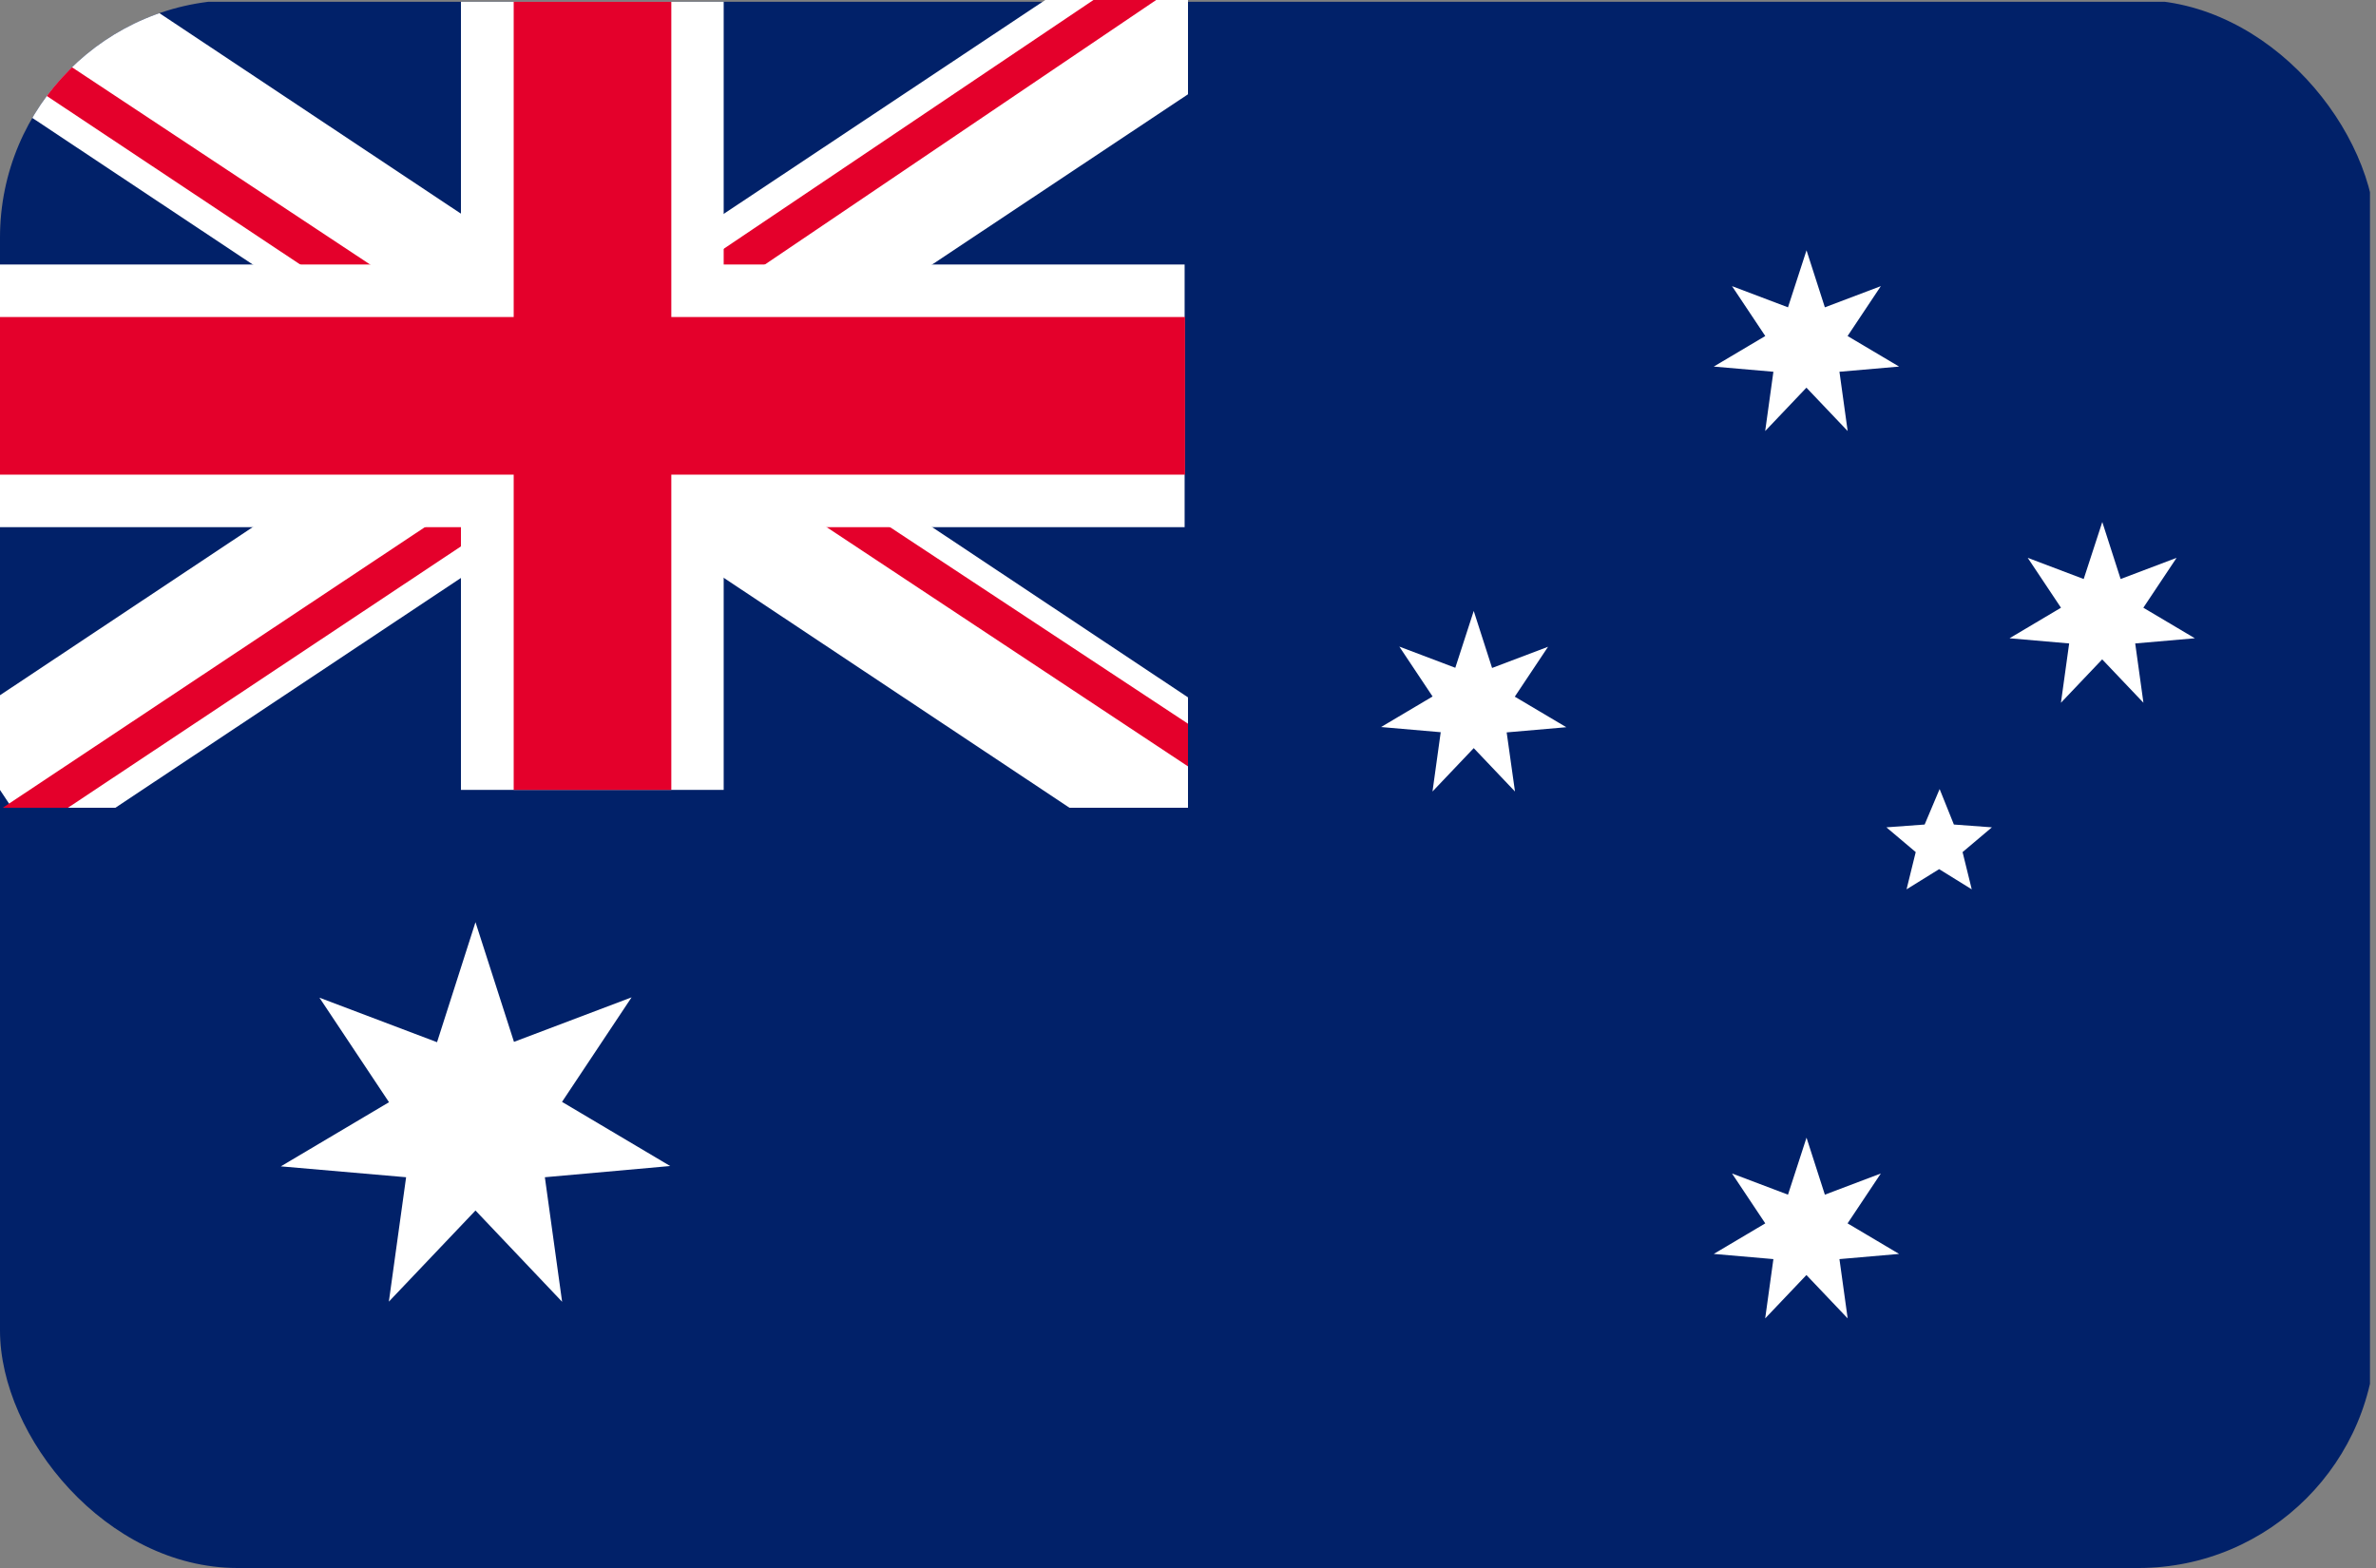
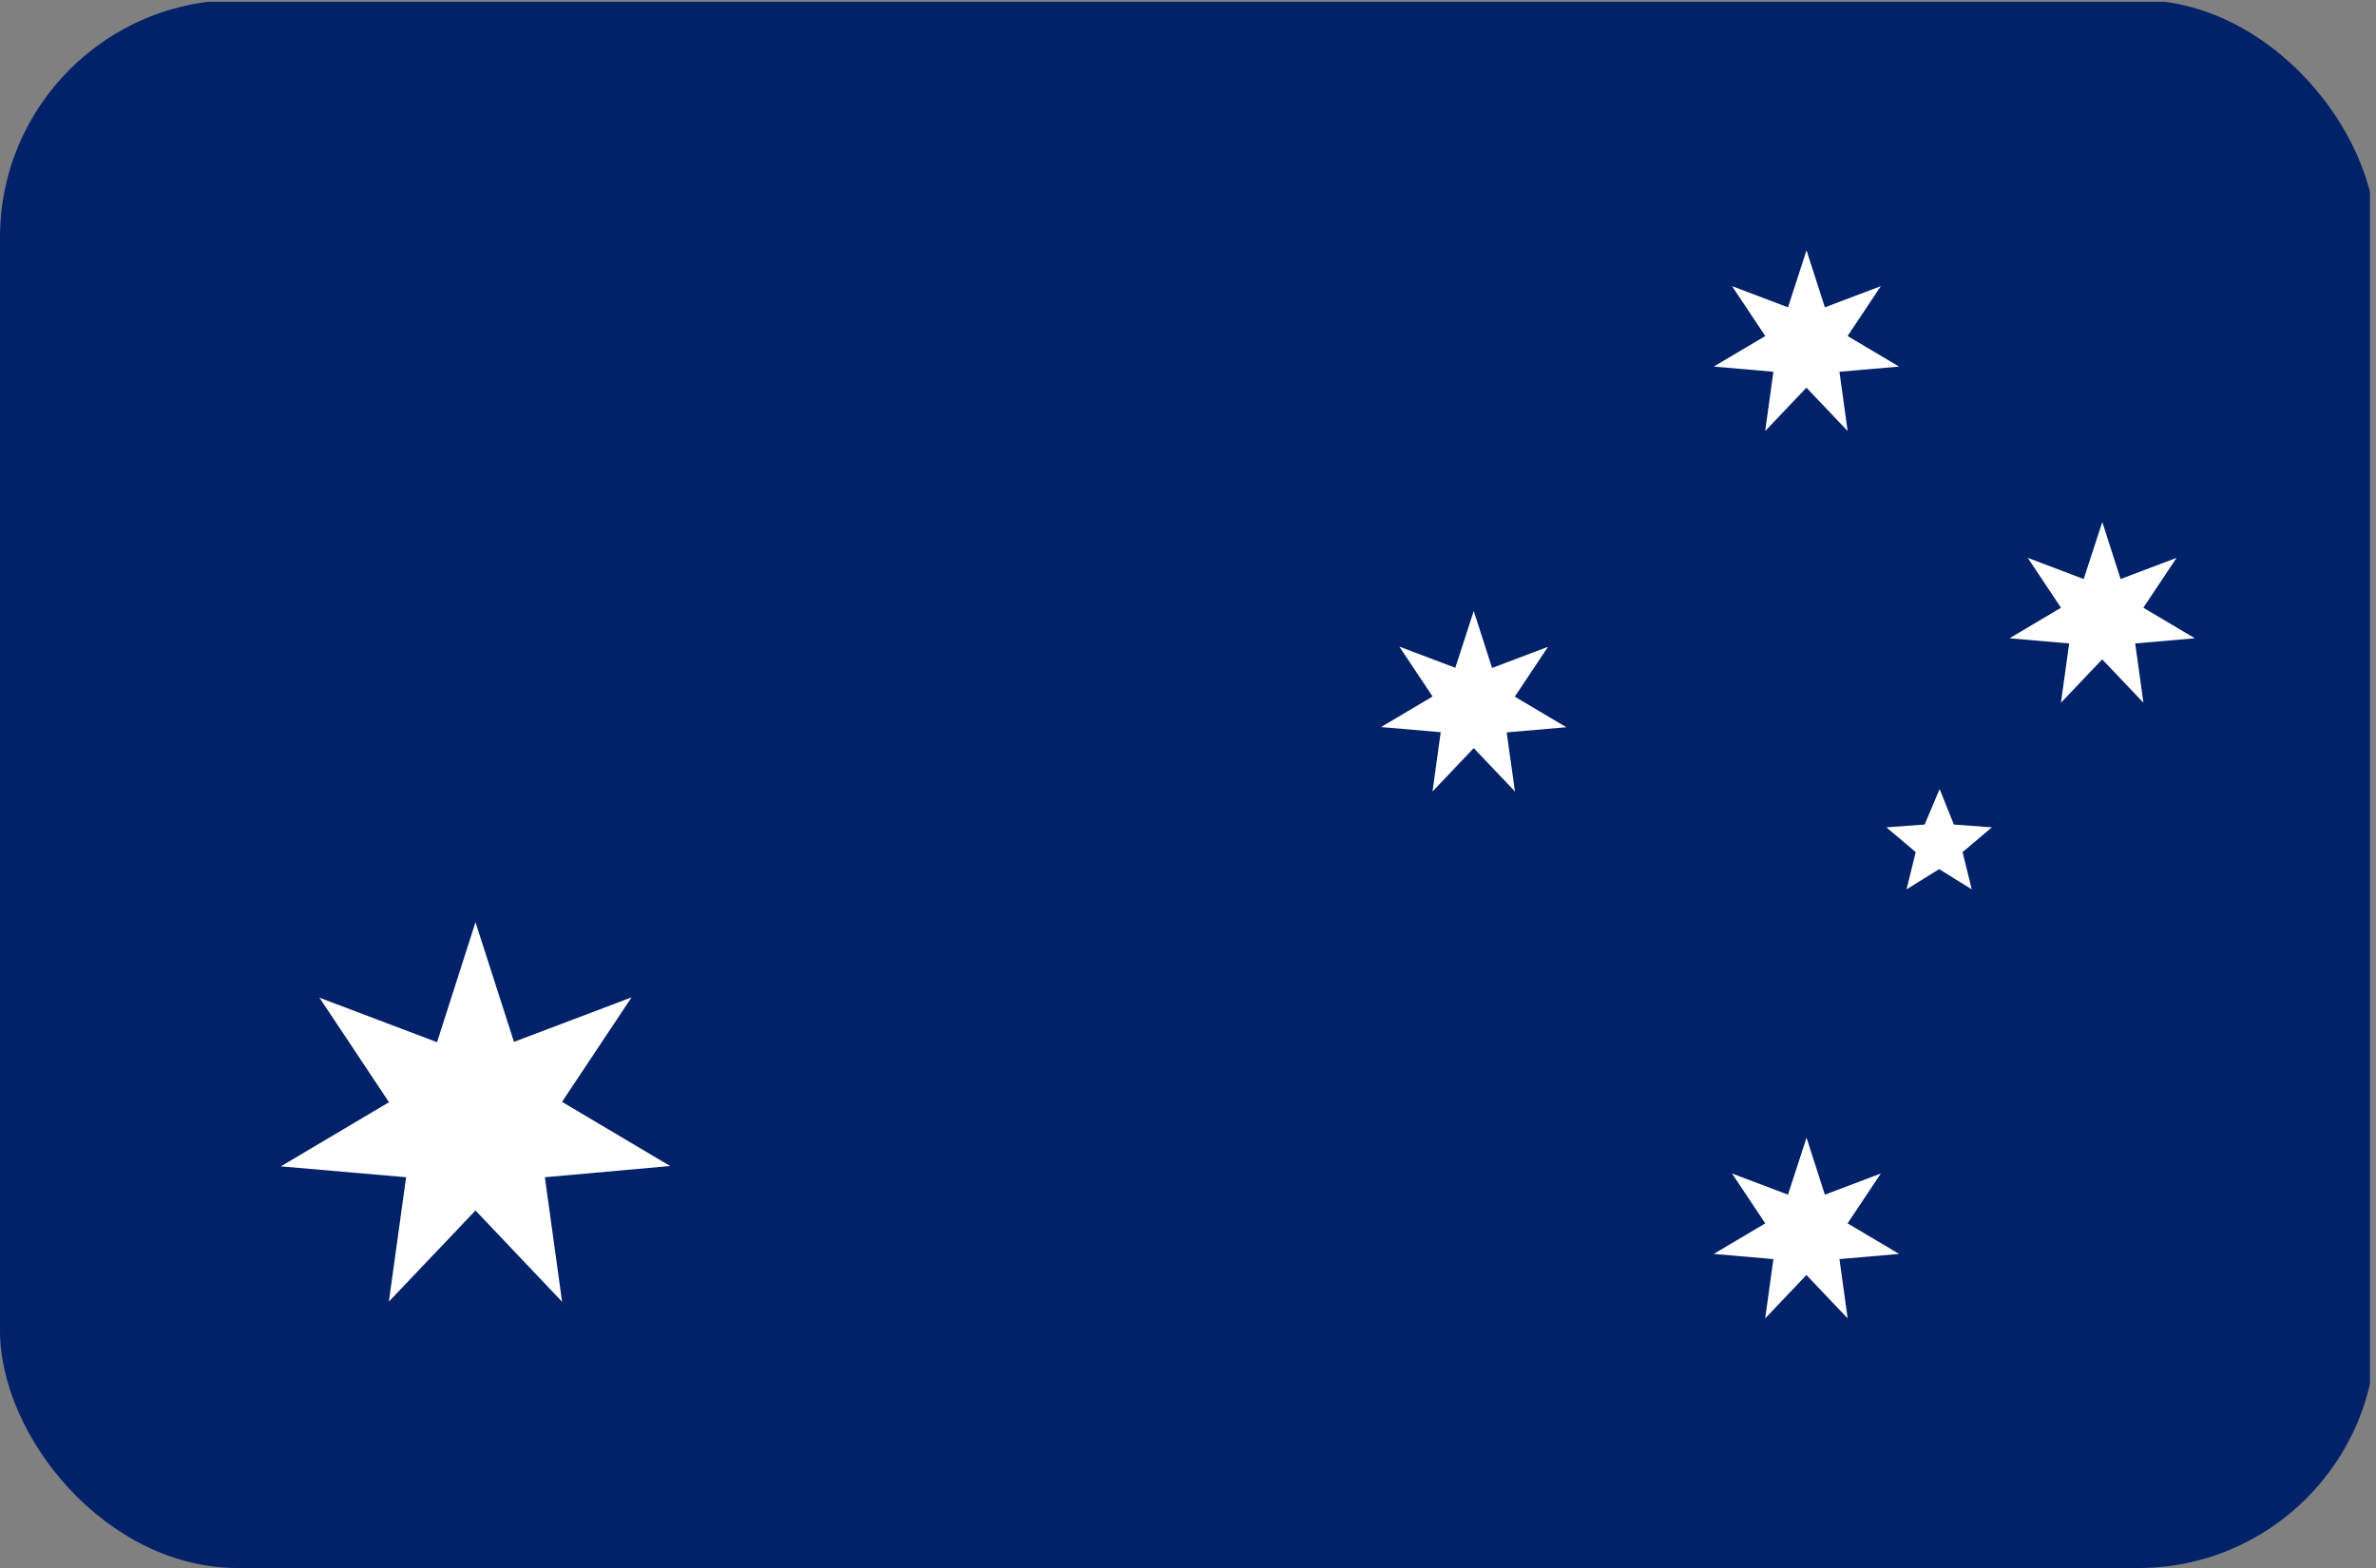
<svg xmlns="http://www.w3.org/2000/svg" id="AUD" width="50" height="33" viewBox="0 0 50 33">
  <rect x="0" y="0" width="50" height="33" fill="#808080" stroke="none" />
  <defs>
    <clipPath id="clip-path">
      <rect id="Rectangle_13017" data-name="Rectangle 13017" width="50" height="33" rx="5" transform="translate(0 0)" fill="#fff" />
    </clipPath>
    <clipPath id="clip-path-2">
-       <rect id="Rectangle_13015" data-name="Rectangle 13015" width="25" height="17" transform="translate(0 0)" fill="#fff" />
-     </clipPath>
+       </clipPath>
  </defs>
  <g id="Mask_Group_42450" data-name="Mask Group 42450" transform="translate(0 0)" clip-path="url(#clip-path)">
    <g id="Group_42740" data-name="Group 42740">
      <path id="Path_90534" data-name="Path 90534" d="M66.373,6H16.5V39.174H66.373Z" transform="translate(-16.5 -5.963)" fill="#012169" />
      <path id="Path_90535" data-name="Path 90535" d="M46.78,91.832l.81,2.519,2.475-.937-1.464,2.2,2.276,1.35L48.24,97.2l.363,2.621L46.78,97.9l-1.823,1.918L45.32,97.2l-2.636-.229,2.276-1.35-1.464-2.2,2.475.937Z" transform="translate(-36.774 -72.424)" fill="#fff" />
      <path id="Path_90536" data-name="Path 90536" d="M178.263,111.927l.386,1.2,1.178-.446-.7,1.05,1.084.643-1.255.109.173,1.248-.868-.913-.868.913.173-1.248-1.255-.109,1.084-.643-.7-1.05,1.178.446Z" transform="translate(-140.247 -87.984)" fill="#fff" />
      <path id="Path_90537" data-name="Path 90537" d="M147.232,62.8l.386,1.2,1.178-.446-.7,1.05,1.084.643-1.255.109L148.1,66.6l-.868-.913-.868.913.173-1.248-1.255-.109,1.084-.643-.7-1.05,1.178.446Z" transform="translate(-116.219 -49.942)" fill="#fff" />
      <path id="Path_90538" data-name="Path 90538" d="M178.263,29.181l.386,1.2,1.178-.446-.7,1.05,1.084.643-1.255.109.173,1.248-.868-.913-.868.913.173-1.248-1.255-.109,1.084-.643-.7-1.05,1.178.446Z" transform="translate(-140.247 -23.913)" fill="#fff" />
      <path id="Path_90539" data-name="Path 90539" d="M205.845,54.521l.386,1.2,1.178-.446-.7,1.05,1.084.643-1.255.109.173,1.248-.868-.913-.868.913.173-1.248-1.255-.109,1.083-.643-.7-1.05,1.178.446Z" transform="translate(-161.605 -43.535)" fill="#fff" />
      <path id="Path_90540" data-name="Path 90540" d="M193.559,79.42l.3.747.8.059-.617.521.193.784-.686-.425-.686.425.193-.784-.617-.521.805-.059Z" transform="translate(-152.742 -62.814)" fill="#fff" />
      <g id="Mask_Group_42449" data-name="Mask Group 42449" transform="translate(0 0)" clip-path="url(#clip-path-2)">
        <g id="Group_42738" data-name="Group 42738" transform="translate(-0.919 -1.344)">
          <path id="Path_90541" data-name="Path 90541" d="M16.5,6,41.437,22.587ZM41.437,6,16.5,22.587Z" transform="translate(-15.581 -4.619)" fill="#000008" />
          <path id="Path_90542" data-name="Path 90542" d="M22.822,9.554,12.43,2.642,14.267-.12l11.55,7.682L37.366-.12,39.2,1.326V2.642L28.812,9.554,39.2,16.467v2.762H37.366l-11.55-7.682-11.55,7.682L12.43,16.467Z" transform="translate(-12.43 0.12)" fill="#fff" fill-rule="evenodd" />
        </g>
        <g id="Group_42739" data-name="Group 42739" transform="translate(-0.613 -0.884)">
          <path id="Path_90543" data-name="Path 90543" d="M24.869,11.134,13.785,3.761l.427-.667,12.653,8.373.376-1.821L38.722,1.92l.435.594L28.863,9.474l.821,2.153L40.254,18.6V19.5L27.619,11.134l-.753,1.328L15.01,20.348l-1.2-.114,10.65-7.081Z" transform="translate(-13.785 -1.92)" fill="#e4002b" fill-rule="evenodd" />
          <path id="Path_90544" data-name="Path 90544" d="M16.5,6,41.437,22.587ZM41.437,6,16.5,22.587Z" transform="translate(-15.887 -5.079)" fill="#e4002b" />
        </g>
-         <path id="Path_90545" data-name="Path 90545" d="M28.968,6V6ZM16.5,14.293h0Z" transform="translate(-16.5 -5.963)" fill="#000008" />
        <path id="Path_90546" data-name="Path 90546" d="M26.2,11.529V6h5.529v5.529h9.7v5.529h-9.7v5.529H26.2V17.058H16.5V11.529Z" transform="translate(-16.5 -5.963)" fill="#fff" fill-rule="evenodd" />
-         <path id="Path_90547" data-name="Path 90547" d="M28.968,6V6ZM16.5,14.293h0Z" transform="translate(-16.5 -5.963)" fill="#e4002b" />
        <path id="Path_90548" data-name="Path 90548" d="M27.31,12.635V6h3.317v6.635h10.81v3.317H30.627v6.635H27.31V15.952H16.5V12.635Z" transform="translate(-16.5 -5.963)" fill="#e4002b" fill-rule="evenodd" />
      </g>
      <rect id="Rectangle_13016" data-name="Rectangle 13016" width="50" height="33" transform="translate(0 -0.002)" fill="none" />
    </g>
  </g>
</svg>